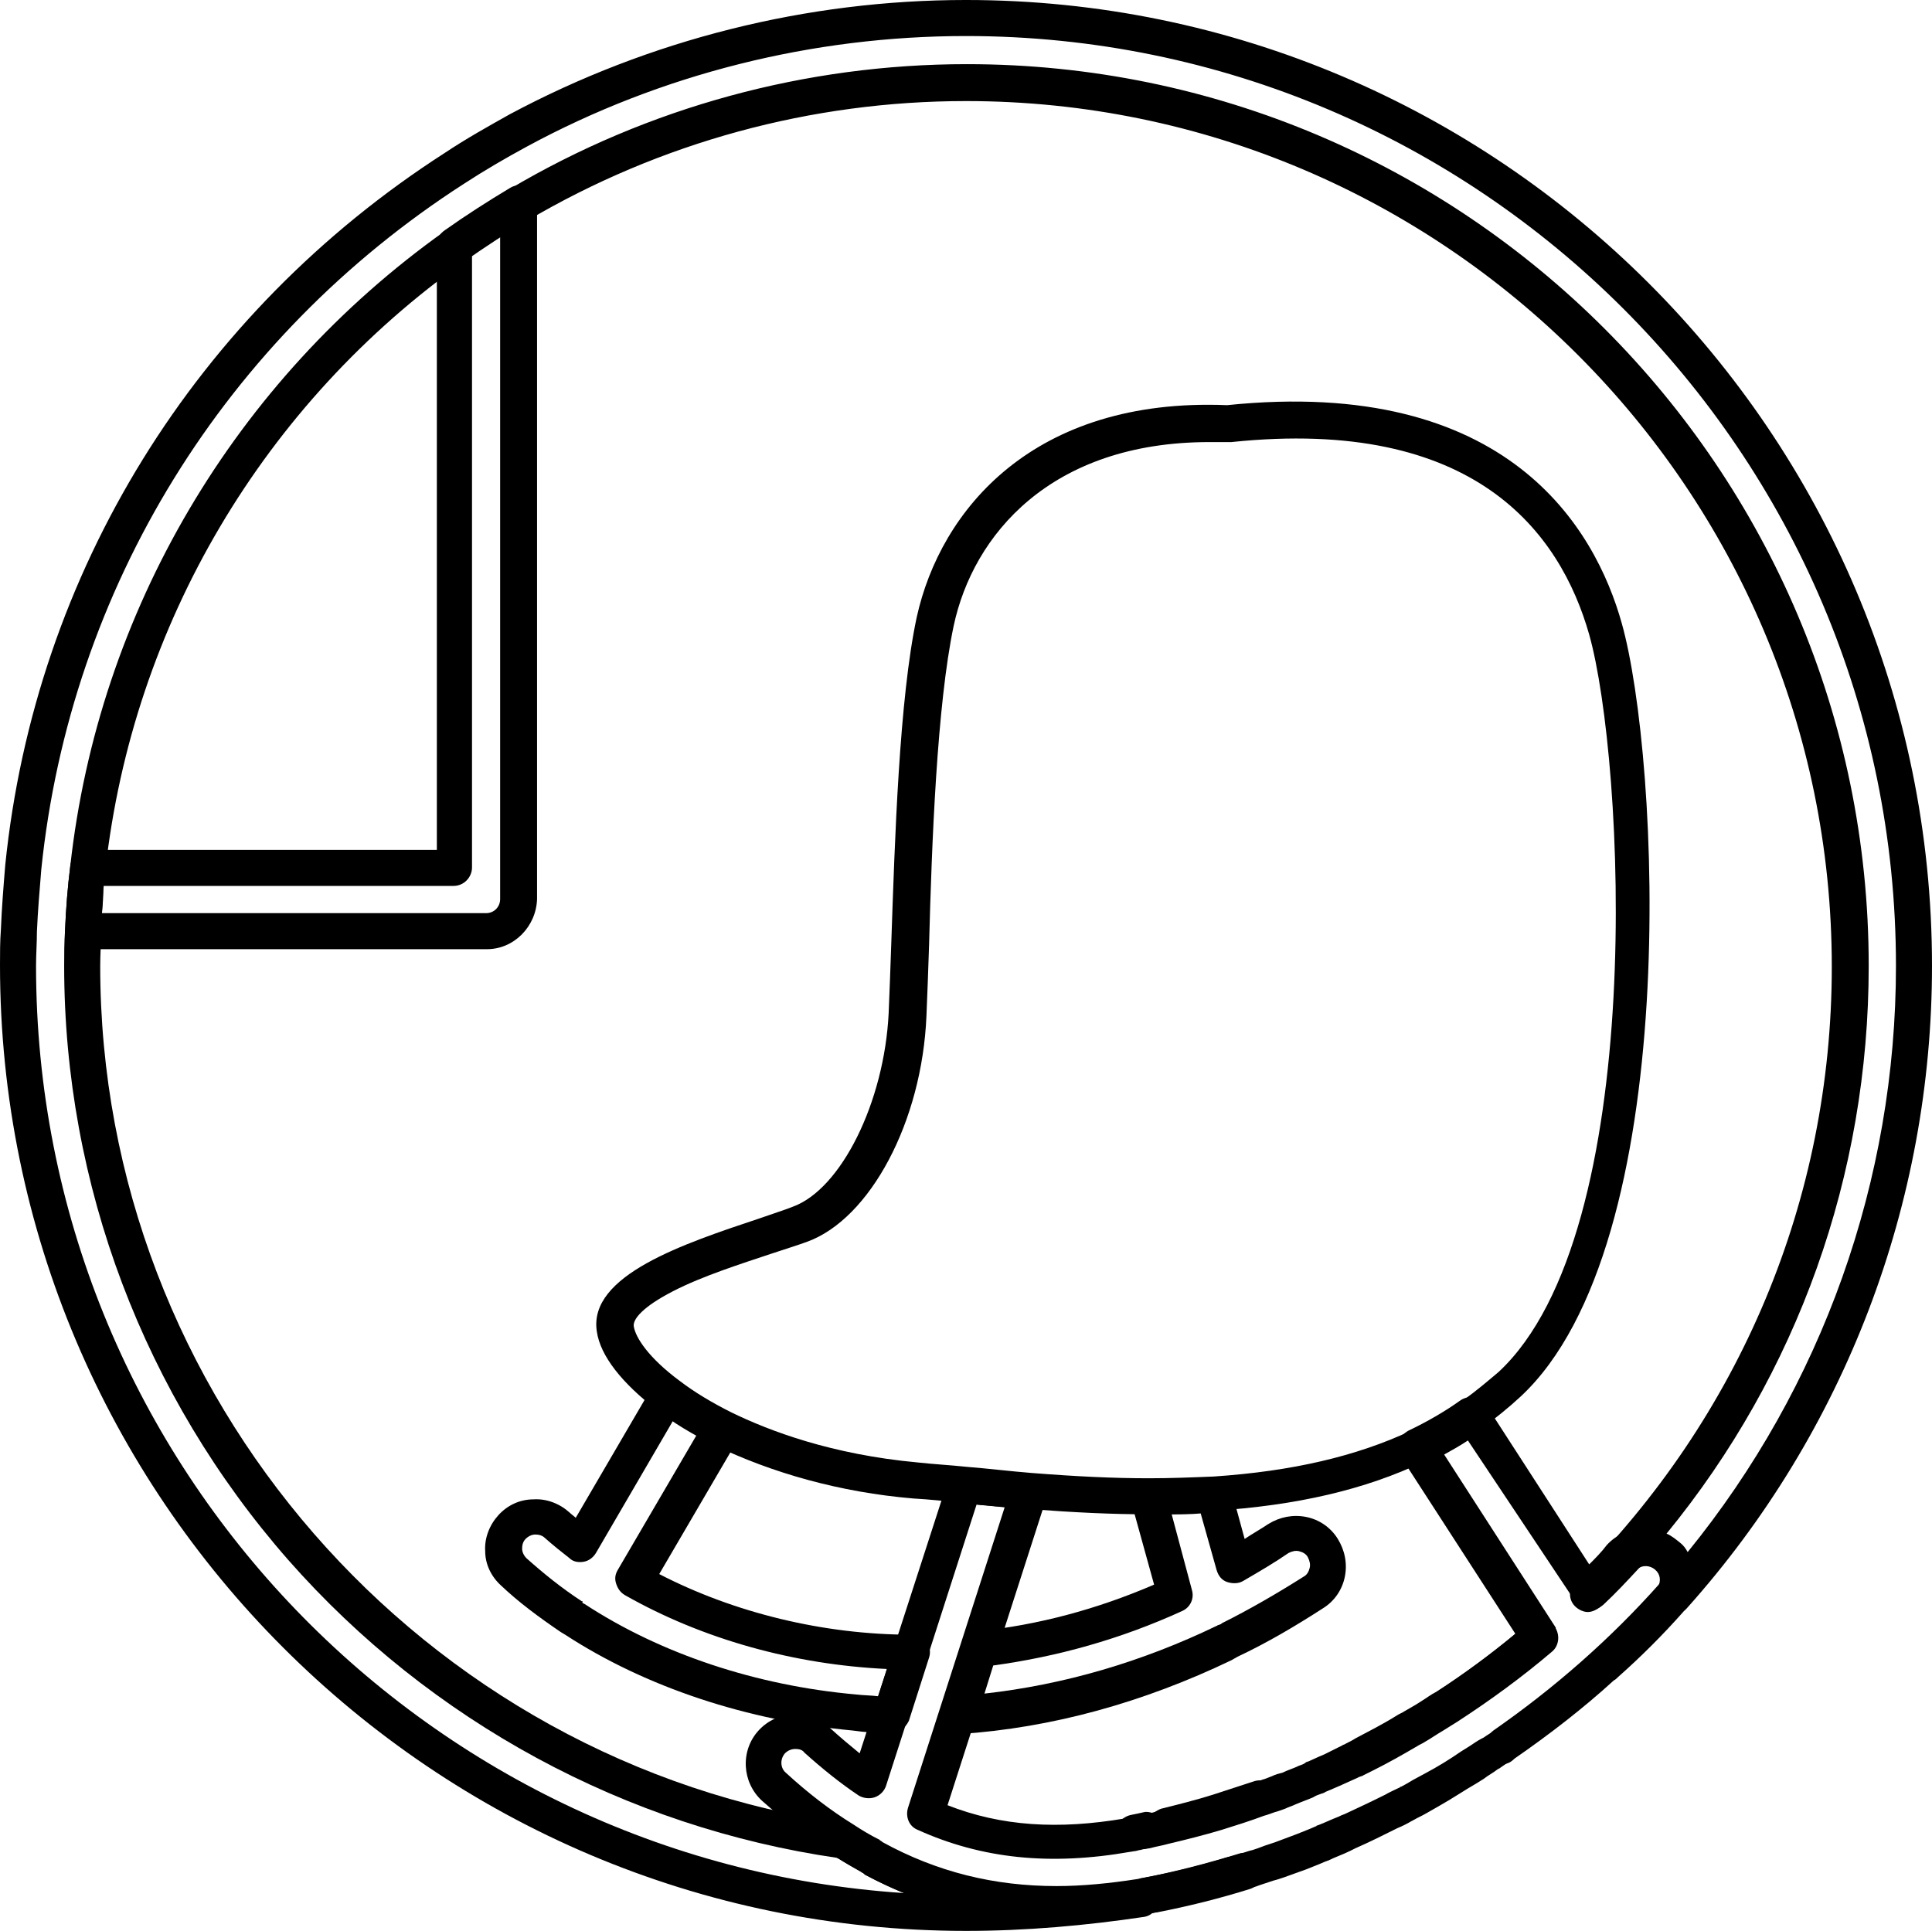
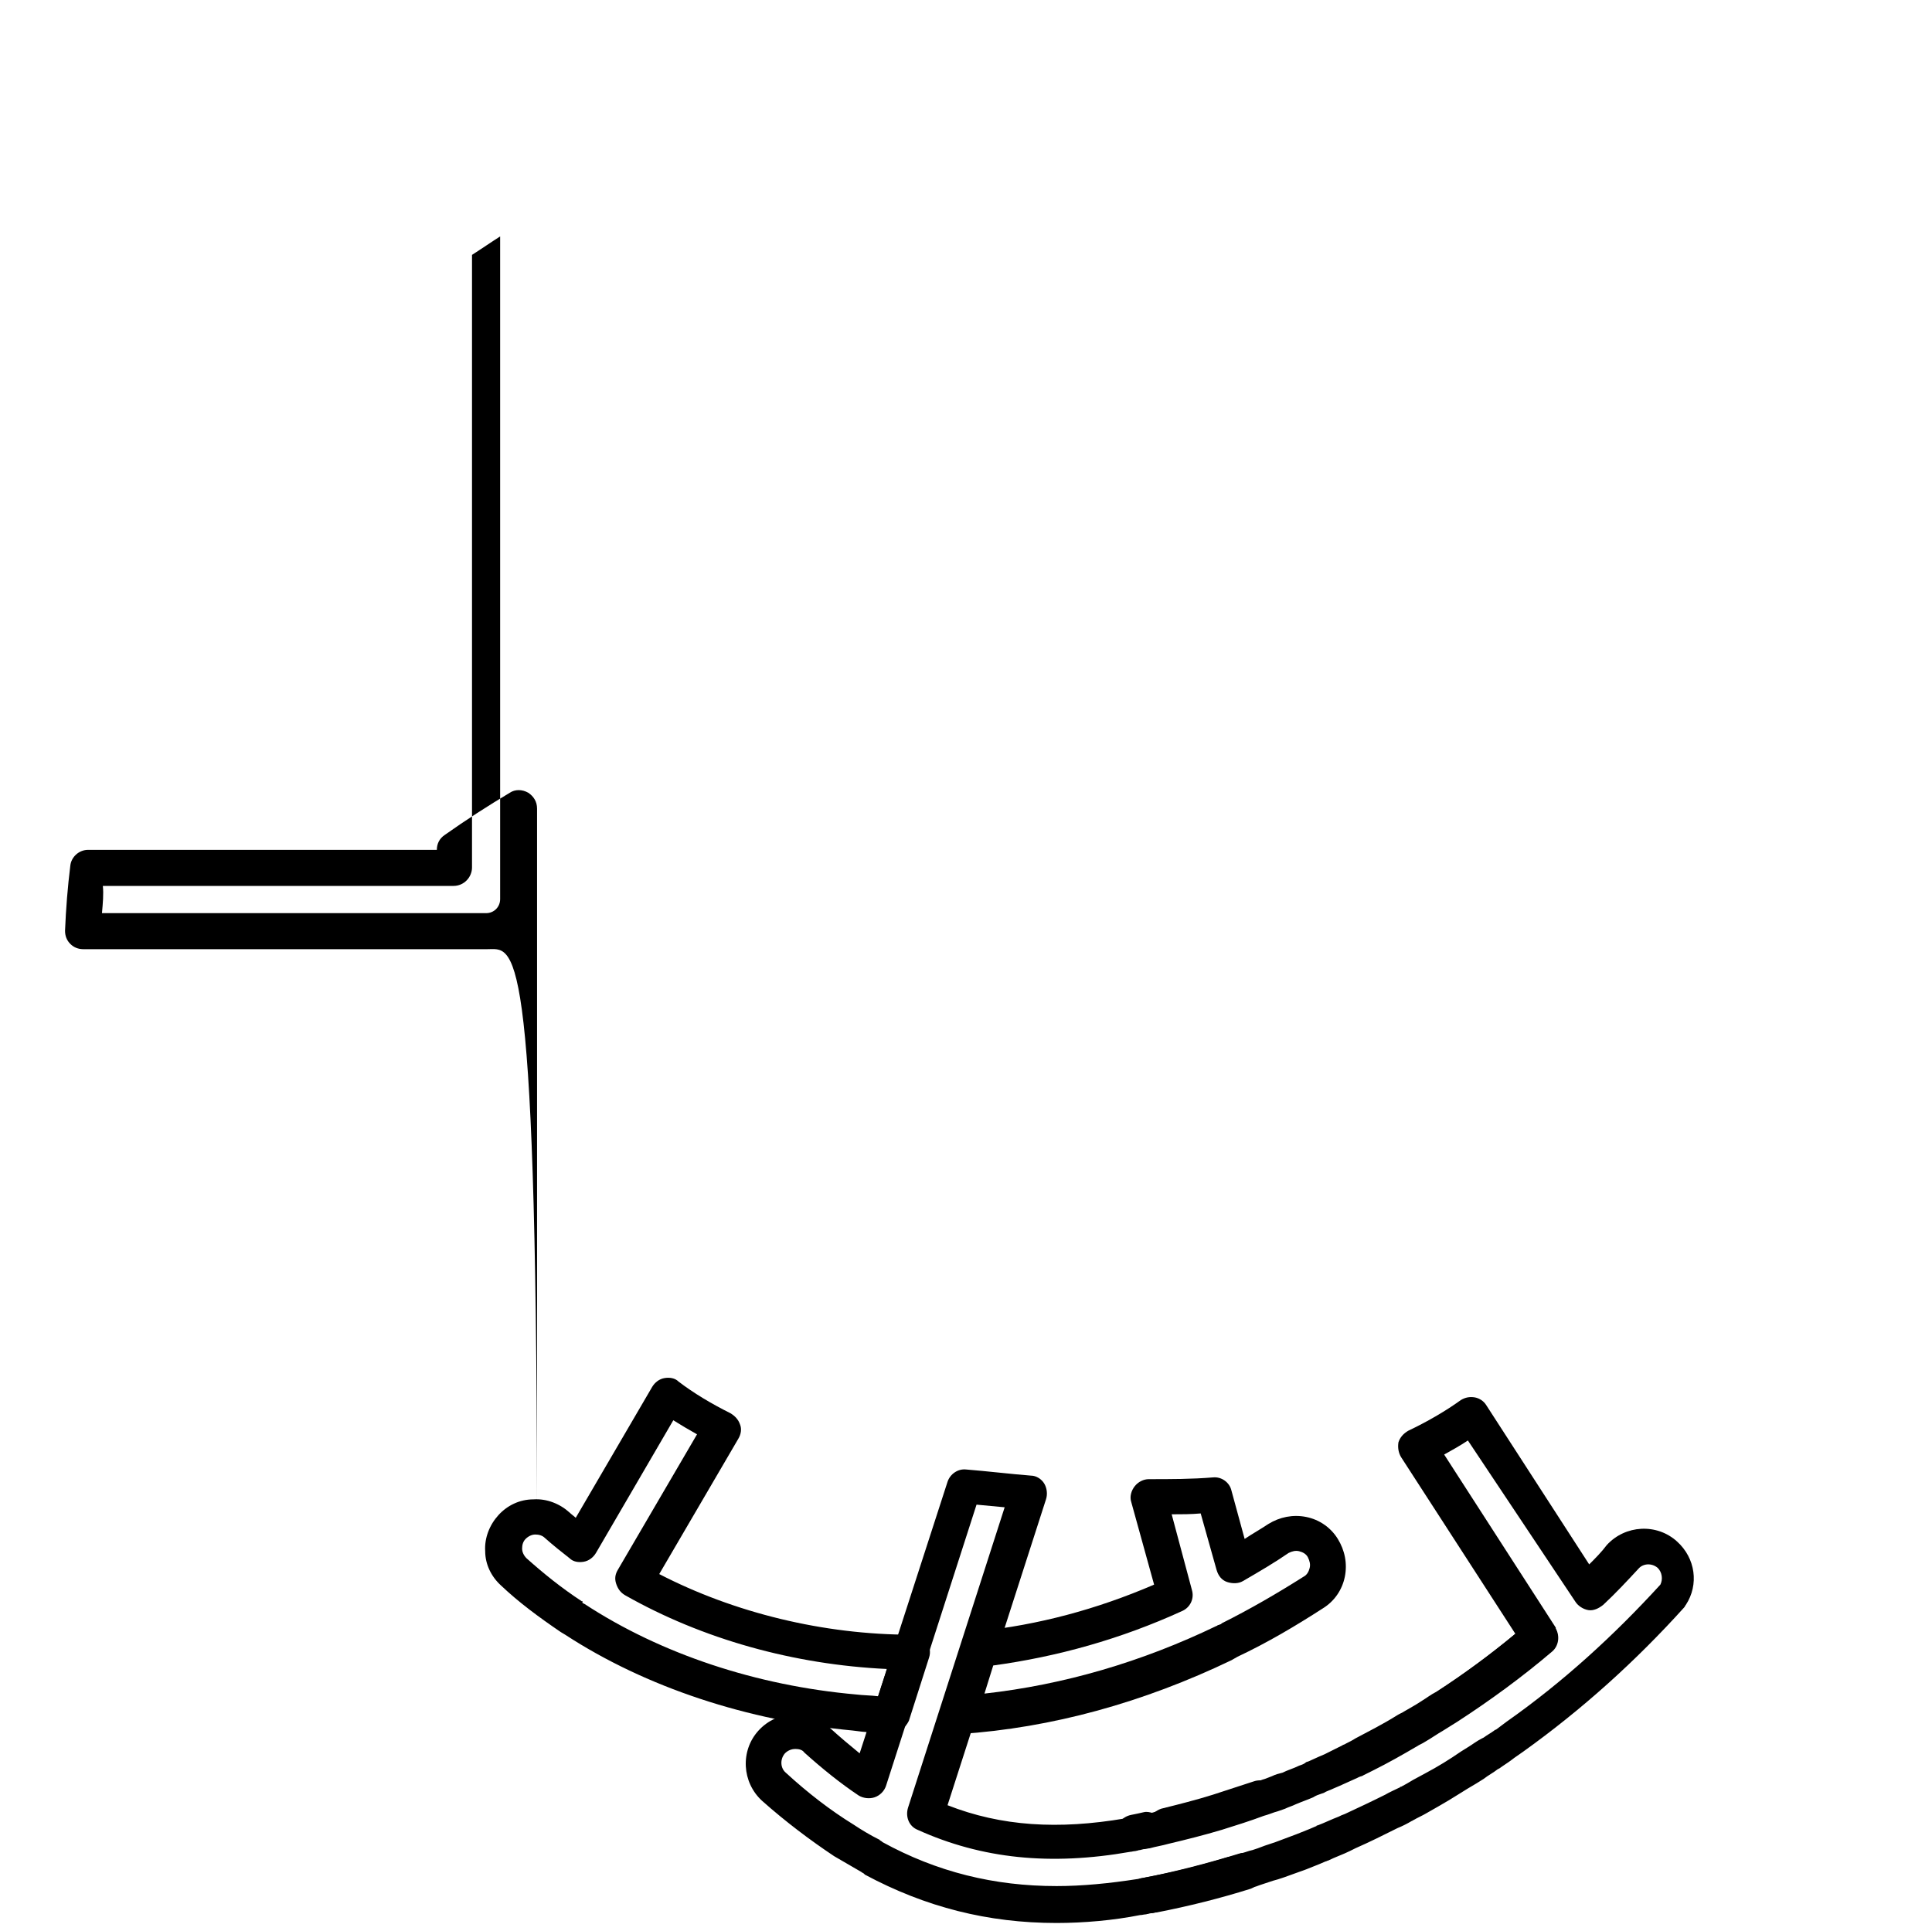
<svg xmlns="http://www.w3.org/2000/svg" height="219.7" preserveAspectRatio="xMidYMid meet" version="1.0" viewBox="144.9 141.1 219.8 219.7" width="219.8" zoomAndPan="magnify">
  <g>
    <g>
      <g id="change1_8">
        <path d="M273.9,351.7c-1,0-1.8-0.7-2-1.7c0-0.1,0-0.2,0-0.4c0-1,0.7-1.8,1.7-2c0.5-0.1,1-0.2,1.4-0.3c0.4-0.1,0.7,0,1.1,0.1 c0.3-0.2,0.6-0.4,0.9-0.5c2-0.5,4-1,5.9-1.6h0c1.5-0.5,3.1-1,4.6-1.5c1.1-0.4,2.2,0.2,2.6,1.2c0.1,0.2,0.1,0.5,0.1,0.7 c0,0.8-0.5,1.6-1.4,1.9c0,0,0,0,0,0l0,0l0,0c-1.6,0.6-3.2,1.1-4.8,1.6c-2,0.6-4.1,1.1-6.1,1.6c-0.4,0.1-0.8,0.1-1.1-0.1 c-0.3,0.2-0.6,0.4-1,0.5c-0.2,0.1-0.5,0.1-0.7,0.2l-0.1,0c0,0,0,0,0,0l-0.2,0c-0.2,0-0.3,0.1-0.5,0.1 C274.2,351.7,274.1,351.7,273.9,351.7z M309.5,337.3c-0.7,0-1.3-0.3-1.7-0.9c-0.2-0.3-0.3-0.7-0.3-1.1c0-0.7,0.3-1.3,0.9-1.7 c3.6-2.4,7.1-5,10.3-7.8c0.5-0.4,1.1-0.6,1.7-0.5c0.6,0.1,1.1,0.5,1.4,1l0,0c0.2,0.3,0.3,0.7,0.3,1c0,0.6-0.2,1.2-0.7,1.6 c-3.4,2.9-7.1,5.6-10.8,8C310.3,337.2,309.9,337.3,309.5,337.3z" fill="inherit" />
      </g>
      <g id="change1_9">
-         <path d="M254.8,360.8c-60.6,0-109.9-49.3-109.9-109.9c0-1.3,0-2.7,0.1-4c0.1-2.5,0.3-5,0.5-7.4c3.4-33.3,21.7-62.8,50-81 c2.4-1.6,4.9-3,7.4-4.4c15.9-8.5,33.8-13,51.9-13c60.6,0,109.9,49.3,109.9,109.9c0,27-9.9,53-27.9,73.1c-0.7,0.8-1.9,0.9-2.8,0.3 c-0.9-0.6-1.1-1.8-0.5-2.7c0.4-0.7,0.3-1.5-0.3-2c-0.7-0.6-1.7-0.5-2.2,0.1c-1.3,1.4-2.6,2.8-4,4.1c-0.5,0.4-1.1,0.7-1.7,0.6 c-0.6-0.1-1.2-0.5-1.5-1c-0.5-0.8-0.3-1.9,0.3-2.5c18.8-18.7,29.2-43.5,29.2-69.9c0-54.3-44.2-98.5-98.5-98.5 c-17.6,0-34.8,4.7-49.9,13.6c-2.4,1.4-4.8,3-7.1,4.6C174.9,187,160,212.2,156.9,240c-0.3,2.3-0.4,4.7-0.5,7.1 c0,1.3-0.1,2.6-0.1,3.9c0,48.9,36.5,90.8,84.9,97.6c0.3,0,0.6,0.1,0.8,0.3c0.9,0.6,1.9,1.2,2.9,1.7c0,0,0.1,0,0.1,0.1 c0.1,0,0.1,0.1,0.2,0.1l0.1,0.1c6.2,3.4,12.7,5,19.8,5c2.9,0,6-0.3,9.2-0.8c1.1-0.2,2.2,0.5,2.4,1.7c0.2,1.1-0.5,2.2-1.6,2.4 C268.4,360.2,261.6,360.8,254.8,360.8z M254.8,145.2c-17.4,0-34.7,4.3-50,12.6c-2.4,1.3-4.8,2.7-7.1,4.2 c-27.2,17.5-44.8,46-48.1,78c-0.2,2.4-0.4,4.8-0.5,7.1c0,1.3-0.1,2.6-0.1,3.9c0,56,43.7,101.9,98.8,105.5c-1.5-0.6-3-1.3-4.5-2.1 l-0.1-0.1c-0.1-0.1-0.2-0.1-0.3-0.2c-0.9-0.5-1.8-1-2.7-1.6c-24.1-3.5-46.3-15.5-62.5-33.9c-16.4-18.7-25.5-42.7-25.5-67.6 c0-1.3,0-2.7,0.1-4c0.1-2.5,0.3-5,0.6-7.4c3.2-28.9,18.7-55.2,42.6-72.2c2.4-1.7,4.9-3.3,7.4-4.8c15.7-9.3,33.7-14.2,52-14.2 c56.6,0,102.6,46,102.6,102.6c0,23.8-8.1,46.4-23,64.6c0.5,0.2,1,0.6,1.5,1c0.4,0.3,0.7,0.7,0.9,1.1 c15.3-18.8,23.7-42.3,23.7-66.7C360.6,192.6,313.1,145.2,254.8,145.2z" fill="inherit" />
-       </g>
+         </g>
      <g id="change1_6">
        <path d="M275.2,358.9c-1,0-1.8-0.7-2-1.7c-0.2-1.1,0.5-2.2,1.6-2.4c3.7-0.7,7.5-1.7,11.1-2.8c1.1-0.3,2.2,0.3,2.6,1.4 c0.3,1.1-0.3,2.2-1.3,2.6c-3.5,1.1-7.1,2-10.7,2.7l-0.1,0c-0.3,0.1-0.6,0.1-0.8,0.1C275.4,358.9,275.3,358.9,275.2,358.9z" fill="inherit" />
      </g>
      <g id="change1_3">
        <path d="M265.1,359.9c-7.8,0-14.9-1.8-21.8-5.5l-0.1-0.1c-0.1-0.1-0.2-0.1-0.3-0.2c-1-0.6-2.1-1.2-3.1-1.8 c-2.7-1.8-5.5-3.9-8.2-6.3c-2.3-2.1-2.5-5.7-0.4-8c2.1-2.3,5.7-2.5,8-0.4c1.2,1.1,2.4,2.1,3.5,3l10-30.9c0.3-0.9,1.2-1.5,2.1-1.4 c2.5,0.2,4.9,0.5,7.4,0.7c0.6,0,1.2,0.4,1.5,0.9c0.3,0.5,0.4,1.2,0.2,1.8l-11.2,34.8c6.1,2.4,12.6,2.8,20.2,1.5 c0.2,0,0.3-0.1,0.5-0.1c0,0,0.1,0,0.1,0c0.1,0,0.2,0,0.4-0.1l0.3-0.1c0.2,0,0.4-0.1,0.6-0.1c0.7-0.1,1.4-0.3,2.1-0.5 c2-0.5,4-1,5.9-1.6c1.5-0.5,3.1-1,4.6-1.5c0.4-0.1,0.8-0.3,1.1-0.4c0.4-0.1,0.8-0.3,1.1-0.4c0.4-0.2,0.8-0.3,1.2-0.4 c0.6-0.3,1.3-0.5,1.9-0.8c0.3-0.1,0.6-0.2,0.8-0.4l0.3-0.1c0.4-0.2,0.7-0.3,1.1-0.5l0.7-0.3c0.6-0.3,1.2-0.6,1.8-0.9l0.2-0.1 c0.1-0.1,0.3-0.1,0.4-0.2c0.4-0.2,0.8-0.4,1.1-0.6c1.5-0.8,3.1-1.6,4.7-2.6c0.3-0.2,0.6-0.3,0.9-0.5c0.7-0.4,1.4-0.8,2-1.2 c0.5-0.3,1-0.7,1.6-1c3.1-2,6.1-4.2,9-6.6l-13-20.1c-0.3-0.5-0.4-1.1-0.3-1.7c0.2-0.6,0.6-1,1.1-1.3c2.1-1,4.2-2.2,6-3.5 c0.5-0.3,1-0.4,1.6-0.3c0.5,0.1,1,0.4,1.3,0.9l11.7,18.1c0.7-0.7,1.4-1.4,2-2.2c2.1-2.3,5.7-2.5,8-0.4c2.1,1.9,2.5,4.9,1,7.2 c-0.1,0.1-0.1,0.2-0.2,0.3c-5.5,6.1-11.6,11.6-18.3,16.4c-0.4,0.3-0.9,0.6-1.4,1c0,0,0,0,0,0c0,0,0,0,0,0 c-0.4,0.3-0.9,0.6-1.3,0.9l-0.2,0.1c-0.5,0.4-1.1,0.7-1.6,1.1l-0.8,0.5c-1.4,0.8-2.7,1.7-4.3,2.6c-0.5,0.3-0.9,0.5-1.4,0.8 c-0.5,0.3-1,0.5-1.5,0.8c-0.1,0-0.1,0.1-0.2,0.1c-0.5,0.3-1.1,0.6-1.6,0.8c-1.6,0.8-3.2,1.6-4.8,2.3c-0.2,0.1-0.4,0.2-0.6,0.3 c-0.8,0.4-1.7,0.7-2.5,1.1c-0.1,0-0.2,0.1-0.3,0.1l-0.7,0.3c-0.5,0.2-1,0.4-1.5,0.6c-0.8,0.3-1.7,0.6-2.5,0.9l0,0c0,0,0,0,0,0 l-0.3,0.1c-0.3,0.1-0.6,0.2-1,0.3c-0.3,0.1-0.6,0.2-0.9,0.3l-0.6,0.2c-0.5,0.2-0.9,0.3-1.4,0.4c-0.3,0.1-0.6,0.2-0.9,0.3 l-0.5,0.1c-3.4,1-6.8,1.8-10.1,2.5c-0.2,0-0.4,0.1-0.7,0.1C271.6,359.6,268.2,359.9,265.1,359.9z M235.4,340.1 C235.4,340.1,235.4,340.1,235.4,340.1c-0.5,0-0.9,0.2-1.2,0.5c-0.6,0.7-0.5,1.7,0.1,2.2c2.5,2.3,5.1,4.3,7.7,5.9 c0.9,0.6,1.9,1.2,2.9,1.7c0,0,0.1,0,0.1,0.1c0.1,0,0.1,0.1,0.2,0.1l0.1,0.1c6.2,3.4,12.7,5,19.8,5c2.9,0,6-0.3,9.2-0.8 c0.2,0,0.3-0.1,0.5-0.1c3.3-0.6,6.6-1.4,9.8-2.4l0.5-0.1c0.3-0.1,0.6-0.2,0.9-0.3c0.5-0.1,0.9-0.3,1.4-0.4l0.6-0.2 c0.3-0.1,0.5-0.2,0.8-0.3c0.3-0.1,0.6-0.2,0.9-0.3l0.3-0.1c0,0,0,0,0,0c0.8-0.3,1.6-0.6,2.4-0.9c0.5-0.2,1-0.4,1.5-0.6l0.7-0.3 c0,0,0.1,0,0.1-0.1l0.1,0c0.8-0.3,1.6-0.7,2.4-1c0.2-0.1,0.4-0.2,0.7-0.3c1.5-0.7,3-1.4,4.6-2.2c0.5-0.3,1-0.5,1.6-0.8 c0,0,0.1,0,0.1-0.1c0,0,0.1,0,0.1,0c0.4-0.2,0.9-0.5,1.4-0.8c0.4-0.2,0.9-0.5,1.3-0.7c1.5-0.8,2.8-1.6,4.1-2.5l0.8-0.5 c0.5-0.3,1-0.7,1.6-1l0.2-0.1c0.4-0.3,0.8-0.5,1.2-0.8c0,0,0.1-0.1,0.2-0.1c0.4-0.3,0.8-0.6,1.2-0.9c6.4-4.5,12.2-9.8,17.5-15.6 c0.3-0.6,0.2-1.4-0.3-1.9c-0.7-0.6-1.7-0.5-2.2,0.1c-1.3,1.4-2.6,2.8-4,4.1c-0.5,0.4-1.1,0.7-1.7,0.6c-0.6-0.1-1.2-0.5-1.5-1 L311.9,305c-0.9,0.6-1.8,1.1-2.7,1.6l12.7,19.7c0,0,0,0,0,0.1c0.5,0.9,0.3,2-0.4,2.6c-3.4,2.9-7.1,5.6-10.8,8 c-0.5,0.3-1.1,0.7-1.6,1c-0.7,0.4-1.4,0.9-2.1,1.3c-0.3,0.2-0.6,0.3-0.9,0.5c-1.7,1-3.3,1.9-4.9,2.7c-0.4,0.2-0.8,0.4-1.2,0.6 c-0.1,0.1-0.3,0.1-0.5,0.2l-0.2,0.1c-0.7,0.3-1.3,0.6-2,0.9l-0.7,0.3c-0.4,0.2-0.8,0.3-1.1,0.5l-0.3,0.1 c-0.3,0.1-0.6,0.2-0.9,0.4c-0.7,0.3-1.3,0.5-2,0.8c-0.4,0.2-0.8,0.3-1.2,0.5c-0.3,0.1-0.8,0.3-1.2,0.4c-0.3,0.1-0.8,0.3-1.2,0.4 c-1.6,0.6-3.2,1.1-4.8,1.6c-2,0.6-4,1.1-6.1,1.6c-0.7,0.2-1.4,0.3-2.1,0.5c-0.2,0-0.4,0.1-0.7,0.1l-0.4,0.1 c-0.2,0-0.3,0.1-0.5,0.1c-0.2,0-0.4,0.1-0.6,0.1c-9.1,1.6-16.9,0.8-24.2-2.5c-1-0.4-1.4-1.5-1.1-2.5l11-34.2 c-1.1-0.1-2.2-0.2-3.2-0.3l-10.3,32c-0.2,0.6-0.7,1.1-1.3,1.3c-0.6,0.2-1.3,0.1-1.8-0.2c-2.1-1.4-4.2-3.1-6.2-4.9 C236.2,340.2,235.8,340.1,235.4,340.1z M335.2,322.7L335.2,322.7L335.2,322.7z" fill="inherit" />
      </g>
      <g id="change1_7">
-         <path d="M316,341.8c-0.7,0-1.3-0.3-1.7-0.9c-0.6-0.9-0.4-2.2,0.5-2.9c6.9-4.8,13.3-10.4,18.9-16.7c0.7-0.8,1.9-0.9,2.8-0.3 c0.9,0.6,1.1,1.8,0.5,2.7c-0.2,0.3-0.4,0.5-0.6,0.8c-2.3,2.6-4.8,5.1-7.4,7.4c0,0,0,0,0,0c-0.2,0.2-0.3,0.3-0.5,0.4 c-3.5,3.2-7.4,6.2-11.3,8.9C316.8,341.6,316.4,341.8,316,341.8z" fill="inherit" />
-       </g>
+         </g>
      <g id="change1_5">
        <path d="M246.3,338.3C246.2,338.3,246.2,338.3,246.3,338.3c-1.6,0-3-0.1-4.4-0.3c-11.9-1.1-23.5-4.9-32.7-10.9c0,0,0,0,0,0l0,0 c-0.2-0.1-0.3-0.2-0.5-0.3c-2.5-1.7-4.8-3.4-6.8-5.3c-1.1-1-1.8-2.4-1.8-3.9c-0.1-1.5,0.5-3,1.5-4.1c1-1.1,2.4-1.8,4-1.8 c1.5-0.1,3,0.5,4.1,1.5c0.2,0.2,0.5,0.4,0.7,0.6l8.7-14.9c0.3-0.5,0.8-0.9,1.4-1c0.6-0.1,1.2,0,1.6,0.4c1.7,1.3,3.7,2.5,5.9,3.6 c0.5,0.3,0.9,0.7,1.1,1.3c0.2,0.5,0.1,1.1-0.2,1.6l-9,15.4c8.5,4.4,18.7,6.9,28.7,6.9c0.7,0,1.3,0.3,1.7,0.8s0.5,1.2,0.3,1.8 l-2.3,7.2C247.9,337.7,247.2,338.3,246.3,338.3z M211.2,323.5c0.1,0,0.1,0.1,0.2,0.1c8.7,5.7,19.6,9.3,30.9,10.3 c0.8,0.1,1.7,0.1,2.5,0.2l1-3.1c-10.6-0.5-21-3.4-29.8-8.4c-0.5-0.3-0.8-0.7-1-1.3s-0.1-1.1,0.2-1.6l9-15.4 c-0.9-0.5-1.9-1.1-2.7-1.6l-8.8,15.1c-0.3,0.5-0.8,0.9-1.4,1c-0.6,0.1-1.2,0-1.6-0.4c-0.9-0.7-1.9-1.5-2.8-2.3 c-0.3-0.3-0.7-0.4-1.1-0.4c-0.4,0-0.8,0.2-1.1,0.5c-0.3,0.3-0.4,0.7-0.4,1.1c0,0.4,0.2,0.8,0.5,1.1c1.9,1.7,4,3.4,6.3,4.9 c0,0,0,0,0.1,0C211.1,323.5,211.2,323.5,211.2,323.5z" fill="inherit" />
      </g>
      <g id="change1_4">
        <path d="M254,338.2c-0.6,0-1.2-0.3-1.6-0.8c-0.4-0.5-0.5-1.2-0.3-1.9l2.4-7.4c0.2-0.8,0.9-1.3,1.7-1.4c6.8-0.7,13.5-2.5,20-5.3 l-2.6-9.4c-0.2-0.6,0-1.3,0.4-1.8c0.4-0.5,1-0.8,1.6-0.8c0,0,0,0,0,0c2.5,0,4.9,0,7.3-0.2c1-0.1,1.9,0.6,2.1,1.5l1.5,5.5 c0.9-0.6,1.8-1.1,2.7-1.7c1.3-0.8,2.8-1.1,4.3-0.8c1.5,0.3,2.8,1.2,3.6,2.5c0.8,1.3,1.1,2.8,0.8,4.3c-0.3,1.5-1.2,2.8-2.5,3.6 c-3.1,2-6.3,3.9-9.7,5.5c-0.2,0.1-0.5,0.3-0.7,0.4c-10,4.8-20.4,7.7-30.9,8.4C254,338.2,254,338.2,254,338.2z M257.9,330.6 l-1,3.2c9-1,17.9-3.6,26.4-7.7c0.1,0,0.1-0.1,0.2-0.1c0.1,0,0.2-0.1,0.3-0.1c0,0,0.1-0.1,0.1-0.1c3.2-1.6,6.3-3.4,9.3-5.3 c0,0,0,0,0,0c0.4-0.2,0.6-0.6,0.7-1c0.1-0.4,0-0.8-0.2-1.2c-0.2-0.4-0.6-0.6-1-0.7c-0.4-0.1-0.8,0-1.2,0.2 c-1.6,1.1-3.3,2.1-5.2,3.2c-0.5,0.3-1.2,0.3-1.8,0.1c-0.6-0.2-1-0.7-1.2-1.4l-1.8-6.4c-1.1,0.1-2.2,0.1-3.3,0.1l2.3,8.6 c0.3,1-0.2,2-1.1,2.4C272.4,327.6,265.2,329.6,257.9,330.6z" fill="inherit" />
      </g>
      <g id="change1_1">
-         <path d="M276.3,313.4c-0.3,0-0.5,0-0.8,0c-4,0-8.3-0.2-13.6-0.6c-2.5-0.2-5-0.4-7.5-0.7c-1.9-0.2-3.8-0.4-5.6-0.5 c-8.3-0.7-16.1-2.9-22.7-6.1c-2.4-1.2-4.6-2.5-6.5-4c-3.9-3-6.4-6.1-6.8-8.9c-1-6.4,9.9-10,18.6-12.9c1.4-0.5,2.7-0.9,3.7-1.3 c5.5-2,10.4-11.9,10.9-22c0.1-2.3,0.2-5.1,0.3-8c0.4-11.7,0.9-27.8,2.9-37.1c2.7-12.2,13.3-25,35.3-24.1 c32-3.3,41.9,14.1,44.9,24.8c4.3,15.2,7.1,70.7-11.5,88v0c-1.4,1.3-2.9,2.5-4.4,3.6c-2,1.4-4.2,2.7-6.6,3.8 c-6.7,3.2-14.5,5-23.9,5.6C280.9,313.4,278.6,313.4,276.3,313.4z M282.5,191.4c-18.1,0-26.9,10.6-29.1,20.9 c-1.9,9-2.5,24.8-2.8,36.3c-0.1,3-0.2,5.8-0.3,8.1c-0.5,12-6.4,23.1-13.6,25.7c-1.1,0.4-2.4,0.8-3.9,1.3c-3.6,1.2-8,2.6-11.3,4.3 c-3.5,1.8-4.6,3.2-4.5,4c0.2,1.3,1.7,3.6,5.2,6.2c1.7,1.3,3.7,2.5,5.9,3.6c4.3,2.1,11.4,4.8,21.2,5.7c1.8,0.2,3.7,0.3,5.6,0.5 c2.5,0.2,4.9,0.5,7.4,0.7c5.1,0.4,9.3,0.6,13.3,0.6c2.5,0,5-0.1,7.4-0.2c8.9-0.6,16.2-2.3,22.4-5.2c2.1-1,4.2-2.2,6-3.5 c1.4-1,2.7-2.1,4-3.2c17.1-15.9,14.3-69.7,10.3-83.9c-3.3-11.6-13-24.8-40.7-21.9c-0.1,0-0.2,0-0.3,0 C283.9,191.4,283.2,191.4,282.5,191.4z M316.7,298.7L316.7,298.7L316.7,298.7z" fill="inherit" />
-       </g>
+         </g>
      <g id="change1_2">
-         <path d="M200.3,249.1h-45.9c-0.6,0-1.1-0.2-1.5-0.6c-0.4-0.4-0.6-0.9-0.6-1.5c0.1-2.5,0.3-5,0.6-7.4c0.1-1,1-1.8,2-1.8h39.7V169 c0-0.7,0.3-1.3,0.9-1.7c2.4-1.7,4.9-3.3,7.4-4.8c0.6-0.4,1.4-0.4,2.1,0c0.6,0.4,1,1,1,1.8v79.1 C205.9,246.5,203.4,249.1,200.3,249.1z M156.5,245h43.7c0.9,0,1.6-0.7,1.6-1.6V168c-1.1,0.7-2.1,1.4-3.2,2.1v69.7 c0,1.1-0.9,2.1-2.1,2.1h-39.9C156.7,242.8,156.6,243.9,156.5,245z" fill="inherit" />
+         <path d="M200.3,249.1h-45.9c-0.6,0-1.1-0.2-1.5-0.6c-0.4-0.4-0.6-0.9-0.6-1.5c0.1-2.5,0.3-5,0.6-7.4c0.1-1,1-1.8,2-1.8h39.7c0-0.7,0.3-1.3,0.9-1.7c2.4-1.7,4.9-3.3,7.4-4.8c0.6-0.4,1.4-0.4,2.1,0c0.6,0.4,1,1,1,1.8v79.1 C205.9,246.5,203.4,249.1,200.3,249.1z M156.5,245h43.7c0.9,0,1.6-0.7,1.6-1.6V168c-1.1,0.7-2.1,1.4-3.2,2.1v69.7 c0,1.1-0.9,2.1-2.1,2.1h-39.9C156.7,242.8,156.6,243.9,156.5,245z" fill="inherit" />
      </g>
    </g>
  </g>
</svg>